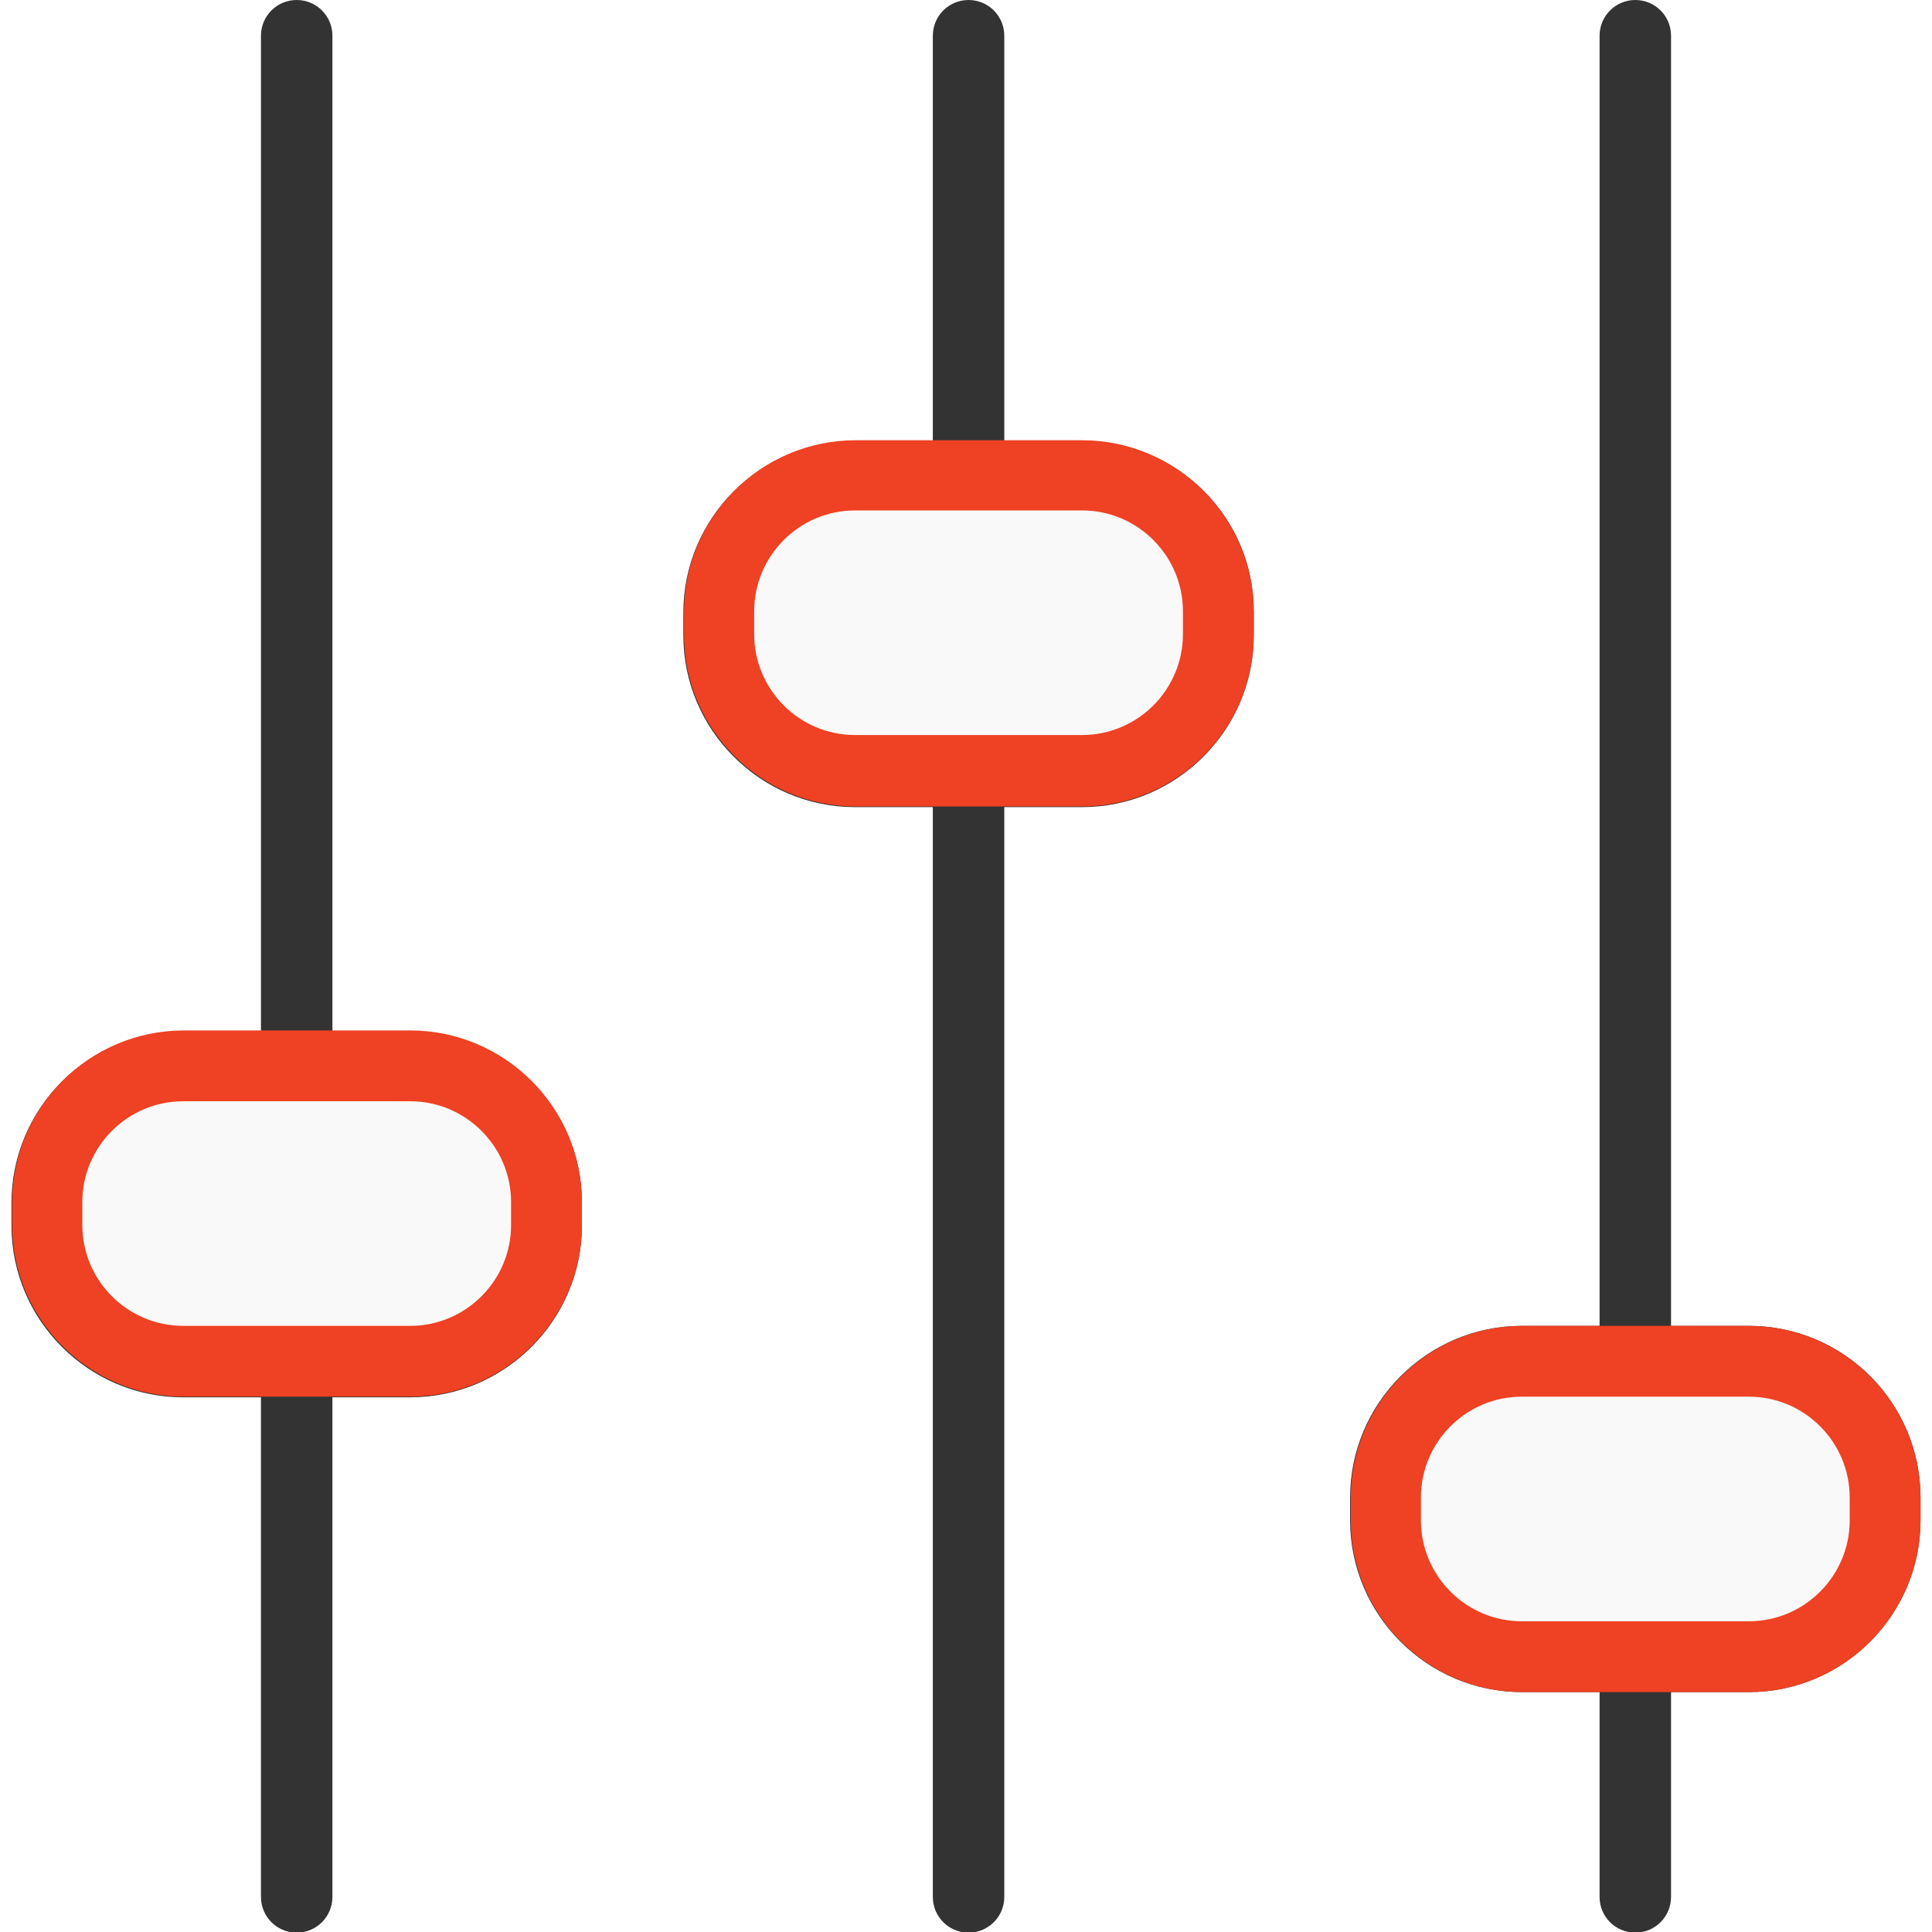
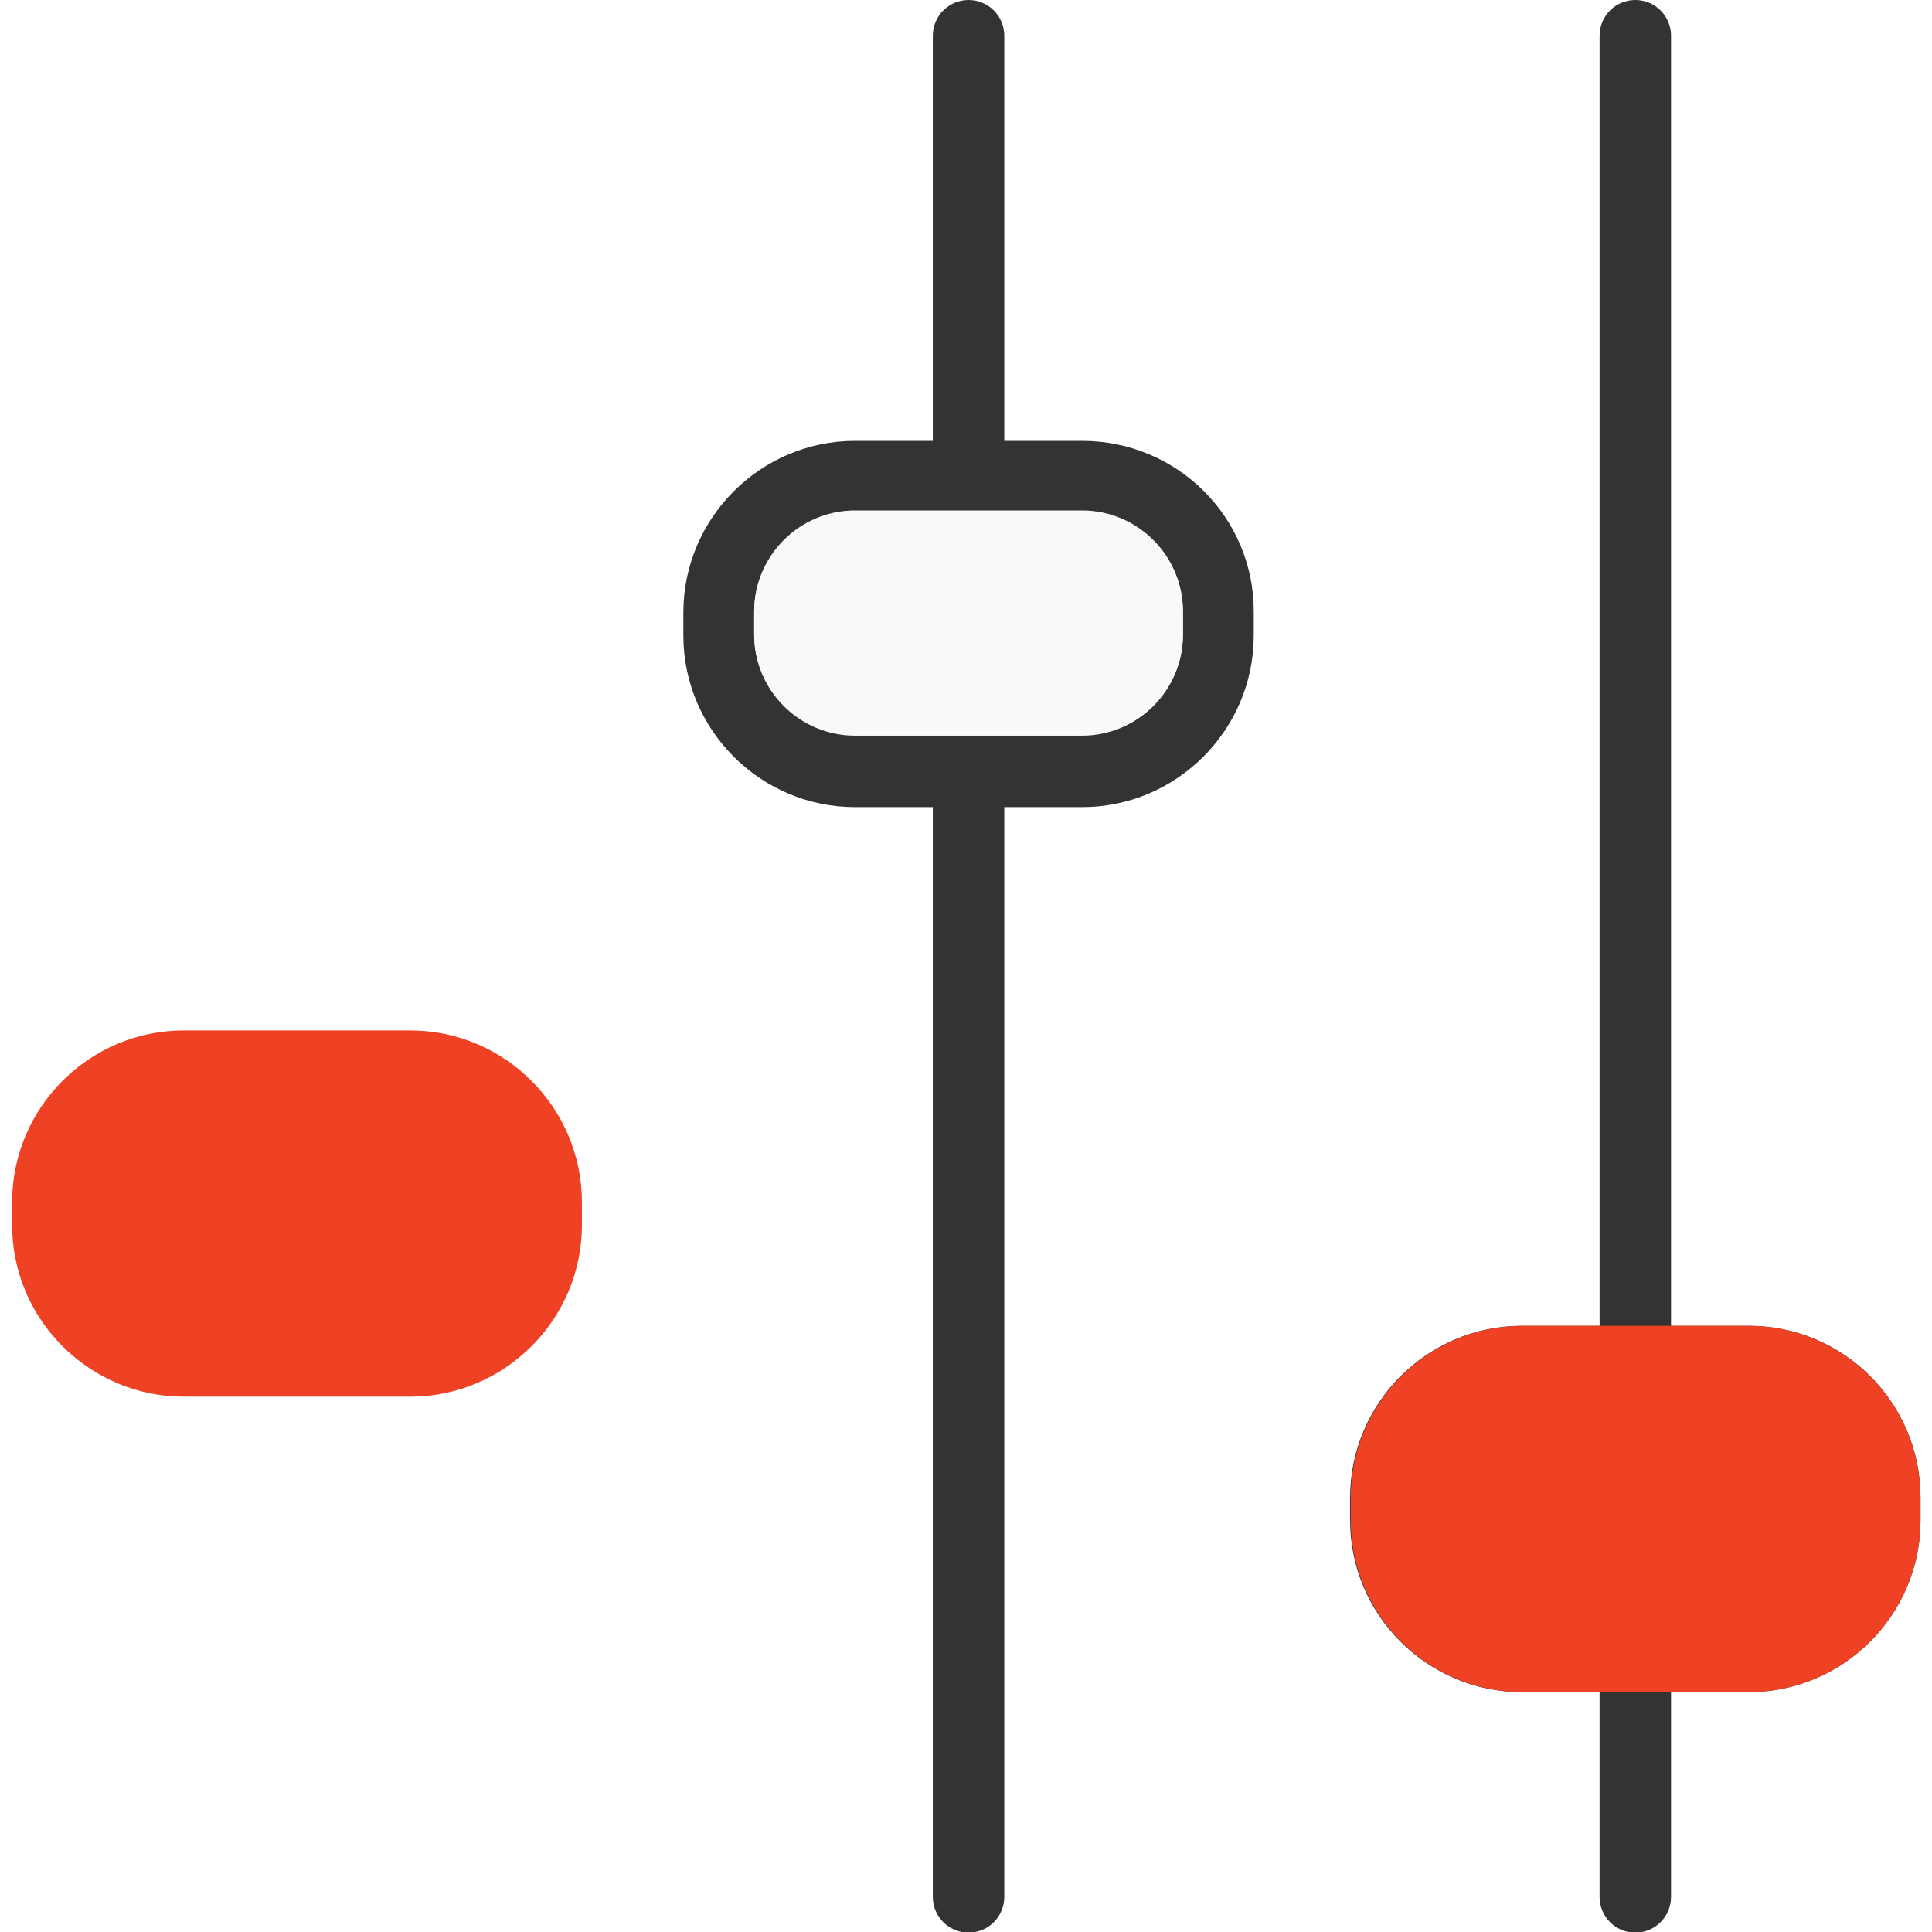
<svg xmlns="http://www.w3.org/2000/svg" version="1.1" id="Layer_1" x="0px" y="0px" width="40" height="40" viewBox="271.3 86.7 299.2 302.8" enable-background="new 271.3 86.7 299.2 302.8" xml:space="preserve">
-   <path fill="#333333" d="M333.8,248.3h-12.2v-156c0-3.1-2.5-5.6-5.6-5.6c-3.1,0-5.6,2.5-5.6,5.6v156h-12.2  c-14.8,0-26.9,12.1-26.9,26.9v3.6c0,14.8,12.1,26.9,26.9,26.9h12.2V384c0,3.1,2.5,5.6,5.6,5.6c3.1,0,5.6-2.5,5.6-5.6v-78.3h12.2  c14.8,0,26.9-12.1,26.9-26.9v-3.6C360.7,260.3,348.6,248.3,333.8,248.3z M349.6,278.7c0,8.7-7.1,15.8-15.8,15.8h-35.6  c-8.7,0-15.8-7.1-15.8-15.8v-3.6c0-8.7,7.1-15.8,15.8-15.8h35.6c8.7,0,15.8,7.1,15.8,15.8V278.7L349.6,278.7z" />
  <path fill="#333333" d="M439.1,155.8h-12.2V92.3c0-3.1-2.5-5.6-5.6-5.6s-5.6,2.5-5.6,5.6v63.5h-12.2c-14.8,0-26.9,12.1-26.9,26.9  v3.6c0,14.8,12.1,26.9,26.9,26.9h12.2V384c0,3.1,2.5,5.6,5.6,5.6s5.6-2.5,5.6-5.6V213.2h12.2c14.8,0,26.9-12.1,26.9-26.9v-3.6  C466.1,167.8,454,155.8,439.1,155.8z M454.9,186.2c0,8.7-7.1,15.8-15.8,15.8h-35.6c-8.7,0-15.8-7.1-15.8-15.8v-3.6  c0-8.7,7.1-15.8,15.8-15.8h35.6c8.7,0,15.8,7.1,15.8,15.8V186.2z" />
  <path fill="#333333" d="M543.6,294.5h-12.2V92.3c0-3.1-2.5-5.6-5.6-5.6c-3.1,0-5.6,2.5-5.6,5.6v202.2h-12.2  c-14.8,0-26.9,12.1-26.9,26.9v3.6c0,14.8,12.1,26.9,26.9,26.9h12.2V384c0,3.1,2.5,5.6,5.6,5.6c3.1,0,5.6-2.5,5.6-5.6v-32.1h12.2  c14.8,0,26.9-12.1,26.9-26.9v-3.6C570.5,306.6,558.5,294.5,543.6,294.5z" />
  <g>
    <path fill="#EF4123" d="M531.4,351.9h12.2c14.8,0,26.9-12.1,26.9-26.9v-3.6c0-14.8-12.1-26.9-26.9-26.9h-12.2h-11.1h-12.2   c-14.8,0-26.9,12.1-26.9,26.9v3.6c0,14.8,12.1,26.9,26.9,26.9h12.2H531.4z" />
-     <path fill="#F9F9F9" d="M559.4,325c0,8.7-7.1,15.8-15.8,15.8h-35.6c-8.7,0-15.8-7.1-15.8-15.8v-3.6c0-8.7,7.1-15.8,15.8-15.8h35.6   c8.7,0,15.8,7.1,15.8,15.8V325z" />
  </g>
  <g>
-     <path fill="#EF4123" d="M426.9,213.1h12.2c14.8,0,26.9-12.1,26.9-26.9v-3.6c0-14.8-12.1-26.9-26.9-26.9h-12.2h-11.1h-12.2   c-14.8,0-26.9,12.1-26.9,26.9v3.6c0,14.8,12.1,26.9,26.9,26.9h12.2H426.9z" />
    <path fill="#F9F9F9" d="M454.9,186.1c0,8.7-7.1,15.8-15.8,15.8h-35.6c-8.7,0-15.8-7.1-15.8-15.8v-3.6c0-8.7,7.1-15.8,15.8-15.8   h35.6c8.7,0,15.8,7.1,15.8,15.8V186.1z" />
  </g>
  <g>
    <path fill="#EF4123" d="M321.6,305.6h12.2c14.8,0,26.9-12.1,26.9-26.9v-3.6c0-14.8-12.1-26.9-26.9-26.9h-12.2h-11.1h-12.2   c-14.8,0-26.9,12.1-26.9,26.9v3.6c0,14.8,12.1,26.9,26.9,26.9h12.2H321.6z" />
-     <path fill="#F9F9F9" d="M349.6,278.7c0,8.7-7.1,15.8-15.8,15.8h-35.6c-8.7,0-15.8-7.1-15.8-15.8v-3.6c0-8.7,7.1-15.8,15.8-15.8   h35.6c8.7,0,15.8,7.1,15.8,15.8V278.7z" />
  </g>
</svg>